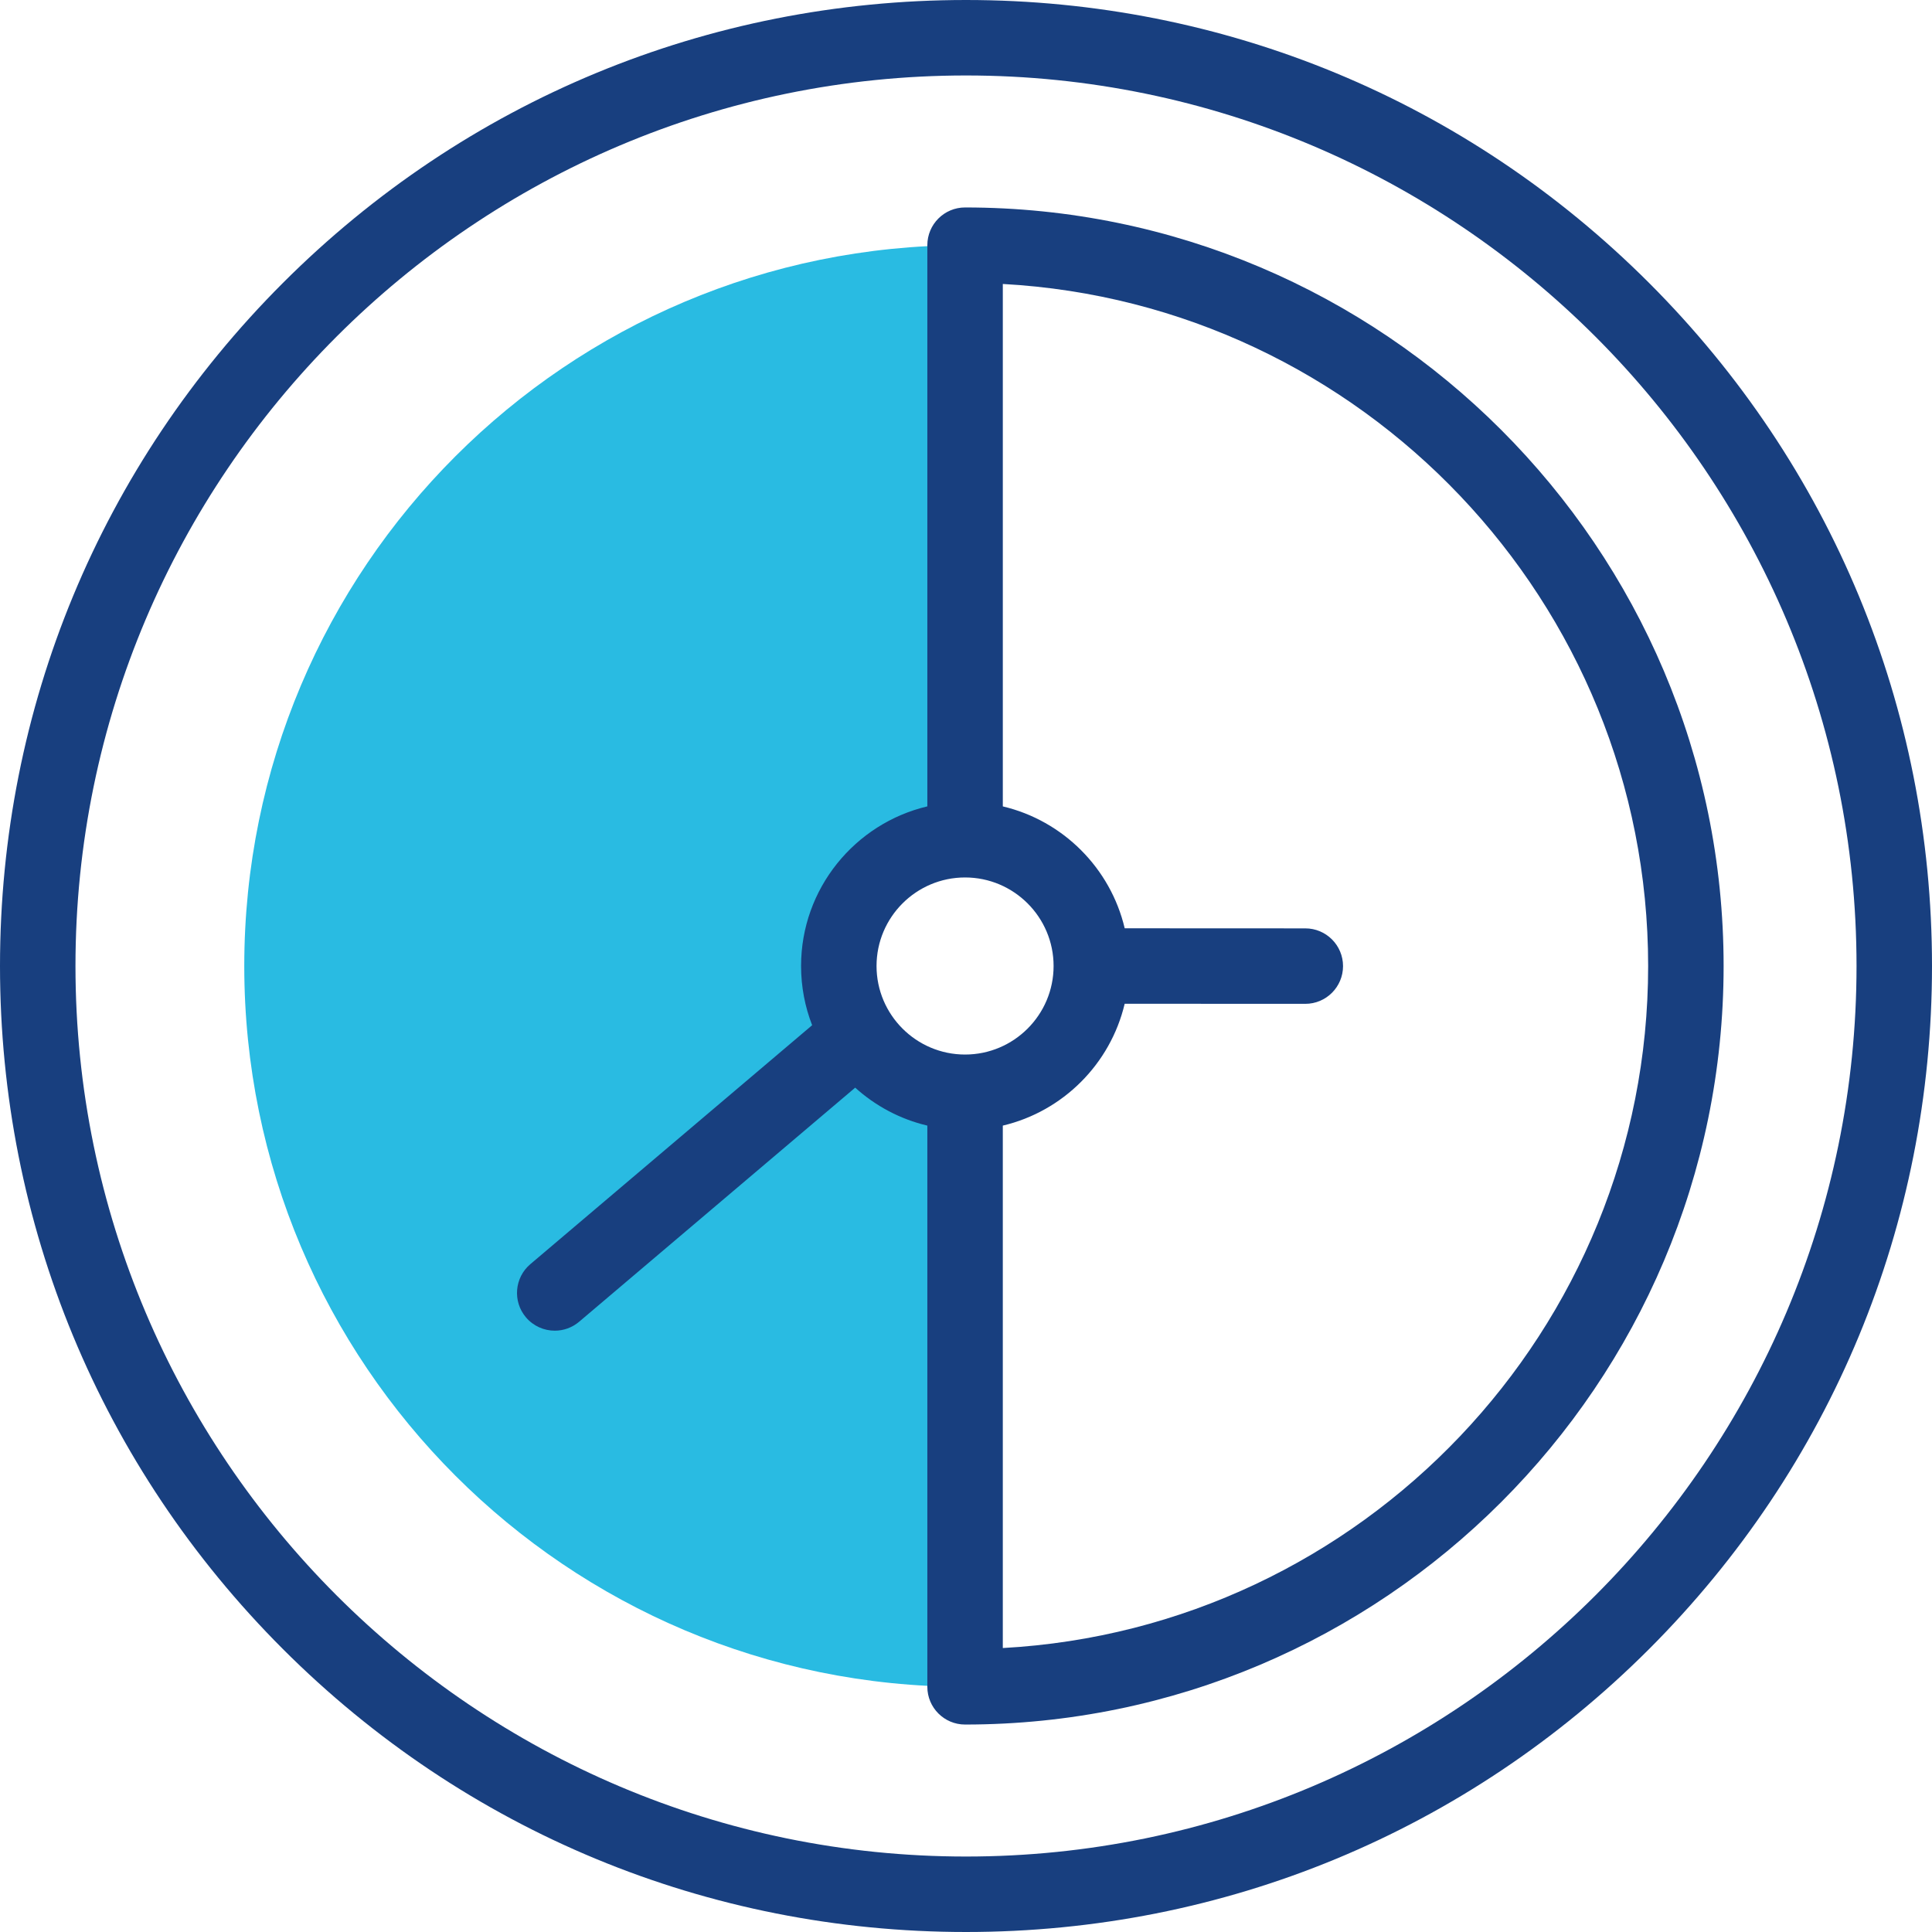
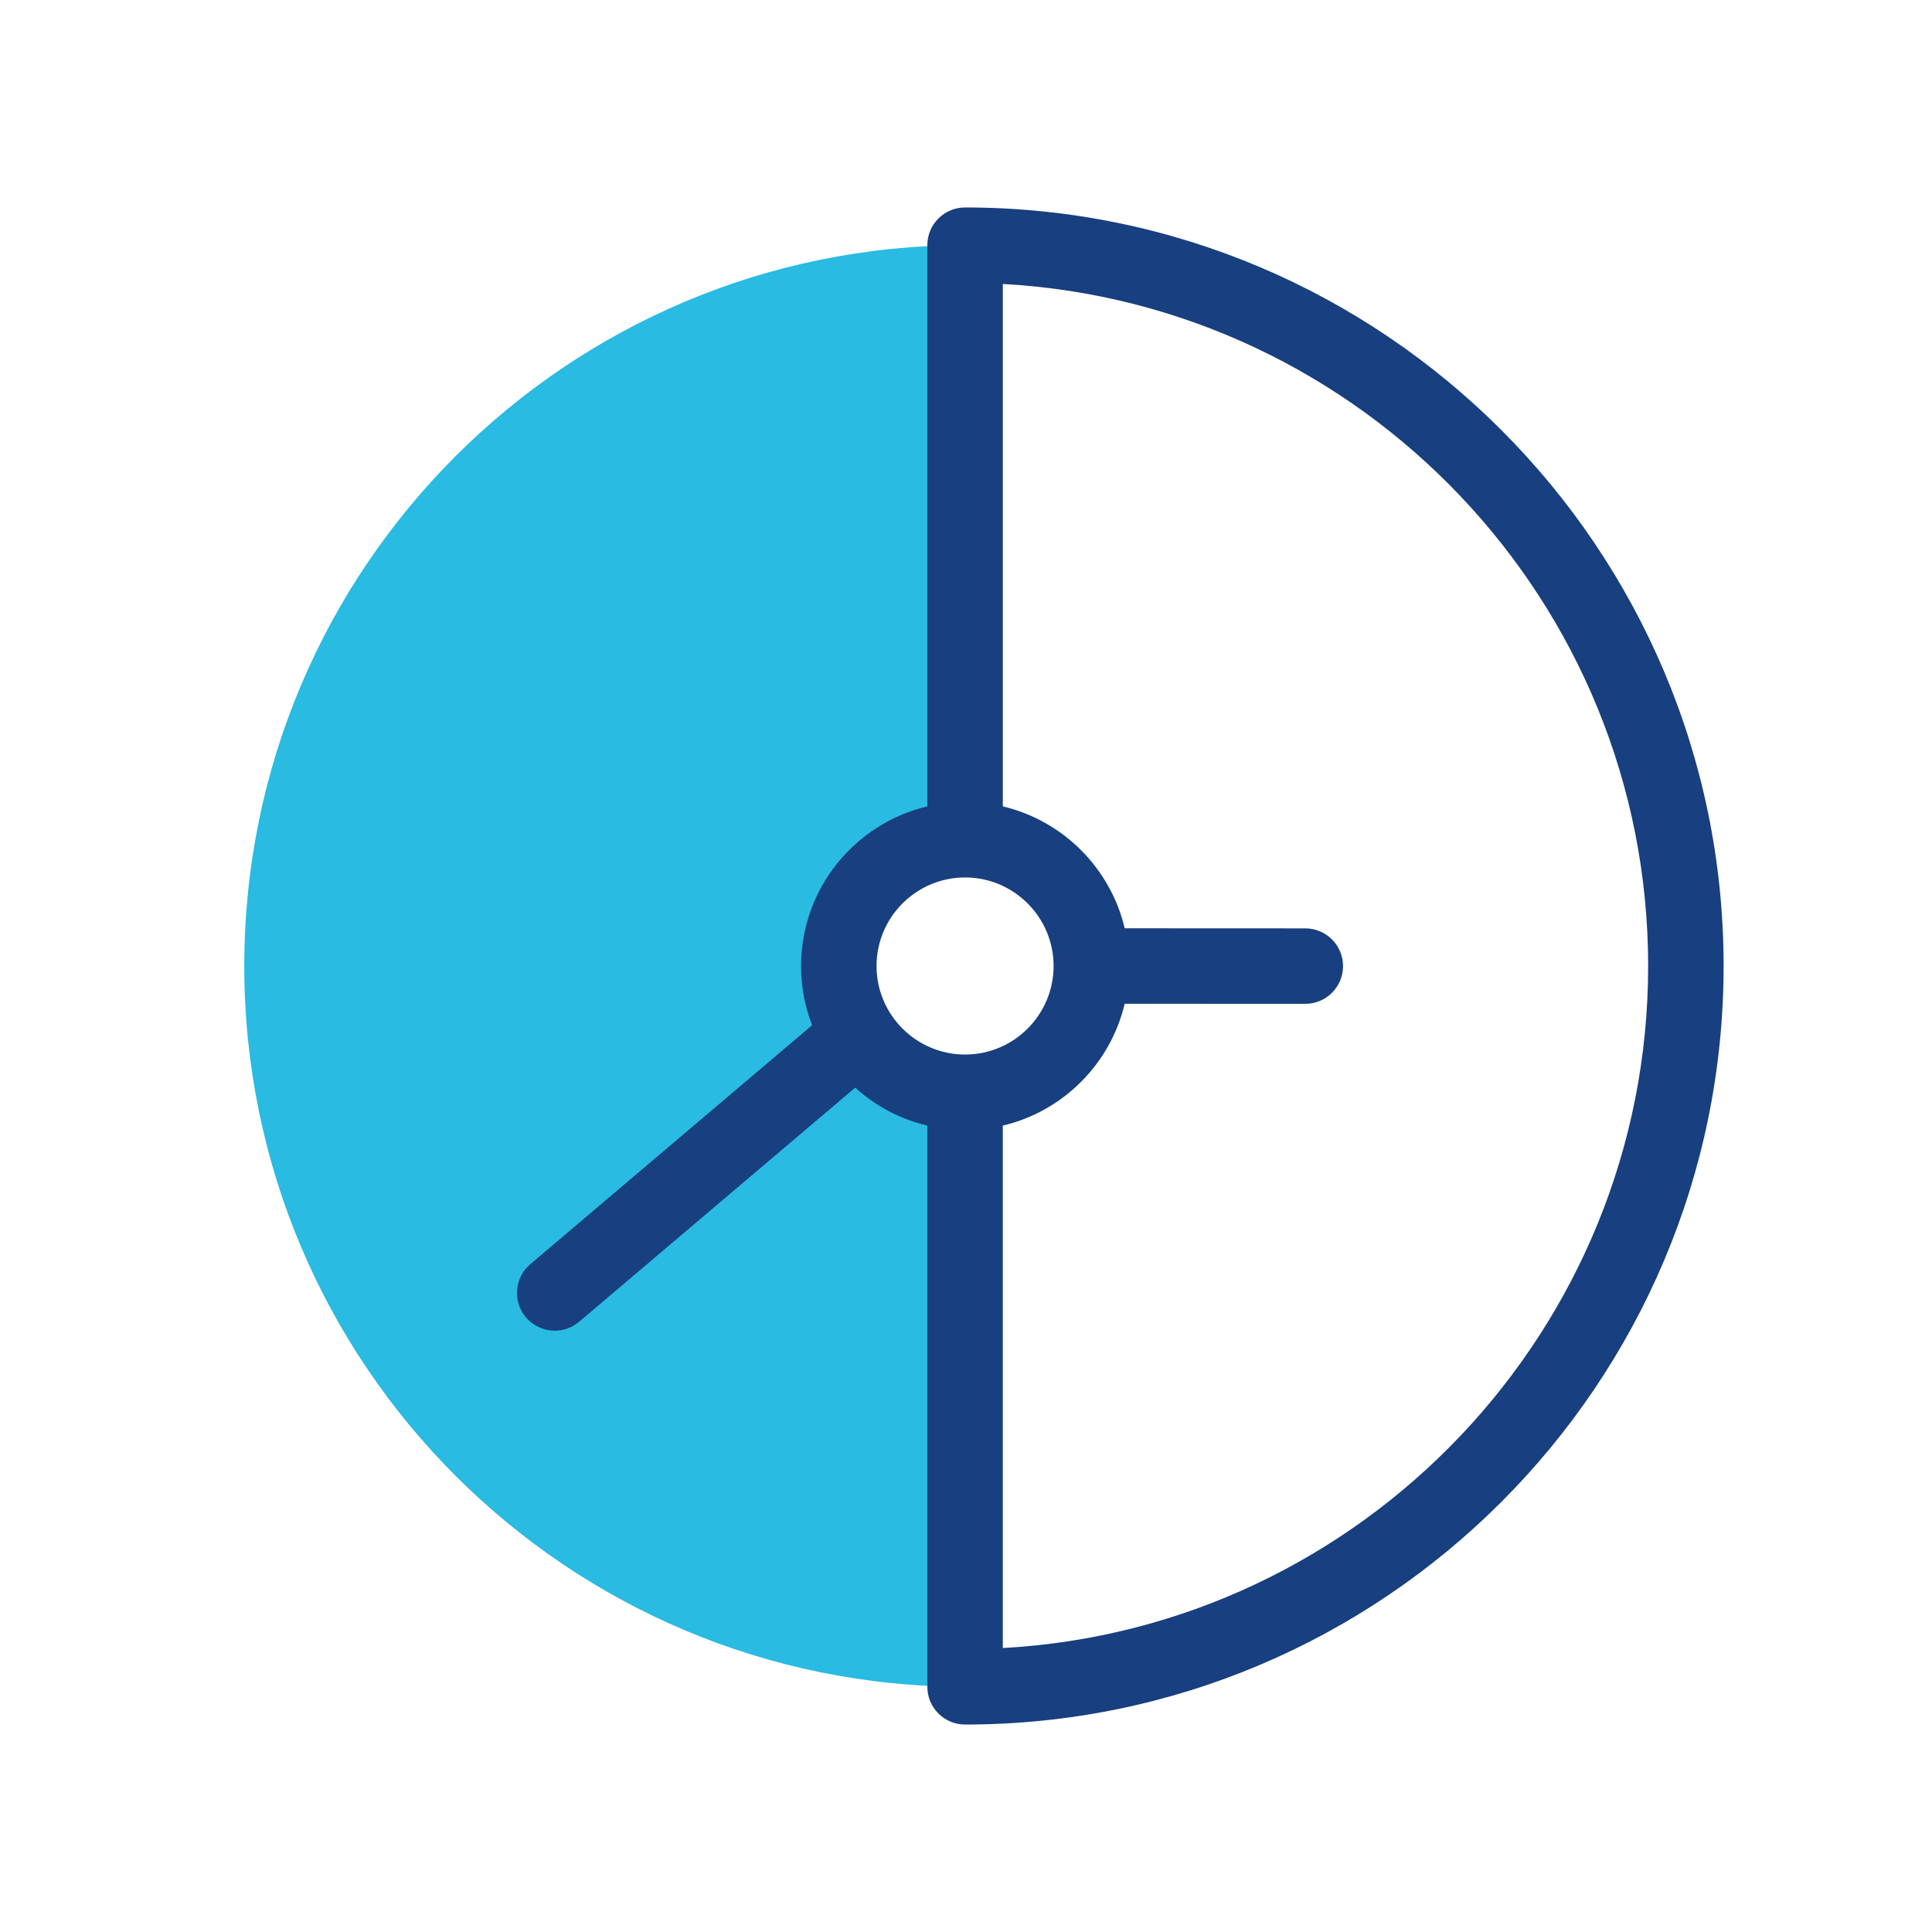
<svg xmlns="http://www.w3.org/2000/svg" version="1.1" id="Vrstva_1" x="0px" y="0px" width="384px" height="384px" viewBox="0 0 384 384" enable-background="new 0 0 384 384" xml:space="preserve">
  <g>
    <path fill="#29BBE2" d="M166.719,192c0-13.859,11.238-25.098,25.097-25.098V48.734c-79.125,0-143.265,64.145-143.265,143.266v0.02   c0.011,79.113,64.148,143.246,143.265,143.246V217.098C177.957,217.098,166.719,205.859,166.719,192L166.719,192z M166.719,192" />
    <path fill="#183F7F" d="M191.816,41.234c-4.144,0-7.5,3.36-7.5,7.5v111.539c-14.371,3.399-25.097,16.332-25.097,31.727   c0,4.148,0.781,8.117,2.199,11.77l-56.008,47.492c-3.16,2.68-3.551,7.414-0.871,10.574c1.484,1.746,3.598,2.648,5.727,2.648   c1.714,0,3.437-0.586,4.847-1.781l54.864-46.523c4.007,3.621,8.914,6.262,14.339,7.543v111.543c0,4.141,3.36,7.5,7.5,7.5   c83.133,0,150.766-67.633,150.766-150.766S274.949,41.234,191.816,41.234L191.816,41.234z M174.219,192   c0-9.703,7.894-17.598,17.597-17.598c9.7,0,17.594,7.895,17.594,17.598s-7.895,17.598-17.594,17.598   C182.113,209.598,174.219,201.703,174.219,192L174.219,192z M199.316,327.559V223.723c11.961-2.824,21.395-12.262,24.223-24.219   l35.895,0.016h0.005c4.14,0,7.495-3.355,7.5-7.496c0-4.145-3.356-7.503-7.497-7.503l-35.898-0.016   c-2.828-11.965-12.266-21.402-24.227-24.227V56.441C270.703,60.348,327.582,119.656,327.582,192   C327.582,264.344,270.699,323.652,199.316,327.559L199.316,327.559z M199.316,327.559" />
-     <path fill="#183F7F" d="M327.766,56.234C291.5,19.973,243.285,0,192,0S92.5,19.973,56.234,56.234C19.973,92.5,0,140.715,0,192   s19.973,99.5,56.234,135.766C92.5,364.027,140.715,384,192,384s99.5-19.973,135.766-56.234C364.027,291.5,384,243.285,384,192   S364.027,92.5,327.766,56.234L327.766,56.234z M192,369c-97.598,0-177-79.402-177-177C15,94.402,94.402,15,192,15   c97.598,0,177,79.402,177,177C369,289.598,289.598,369,192,369L192,369z M192,369" />
  </g>
</svg>